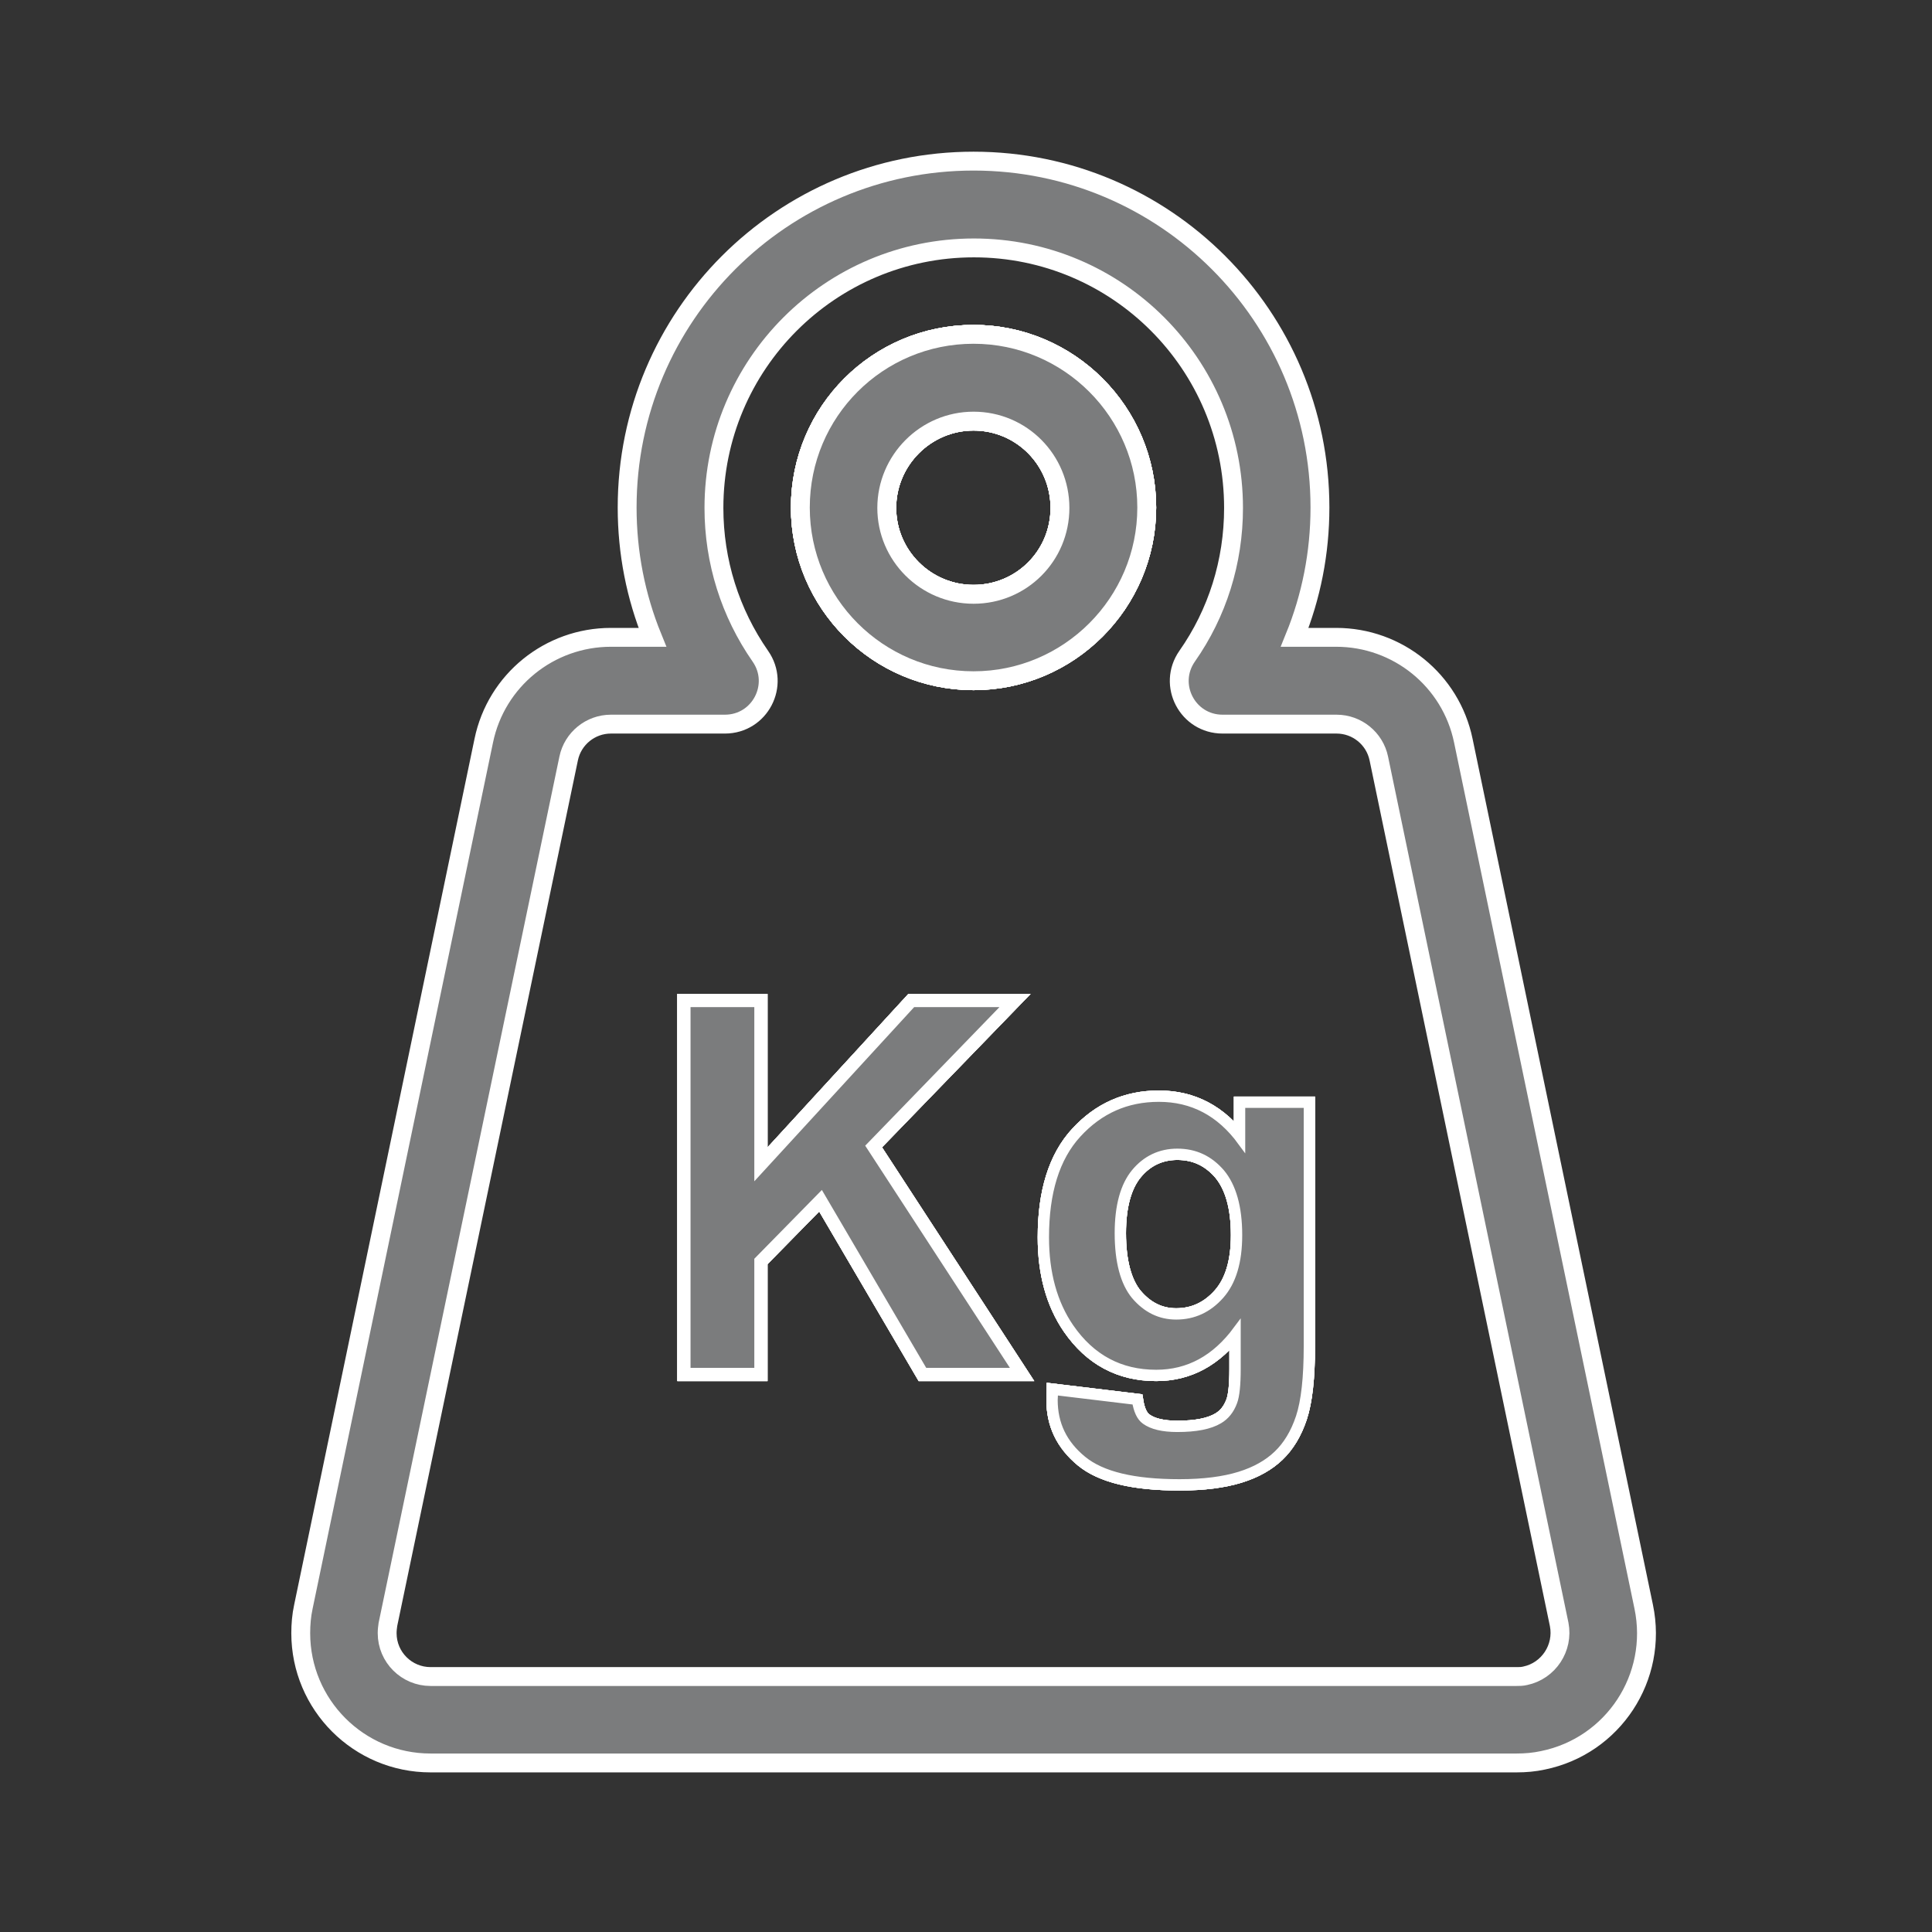
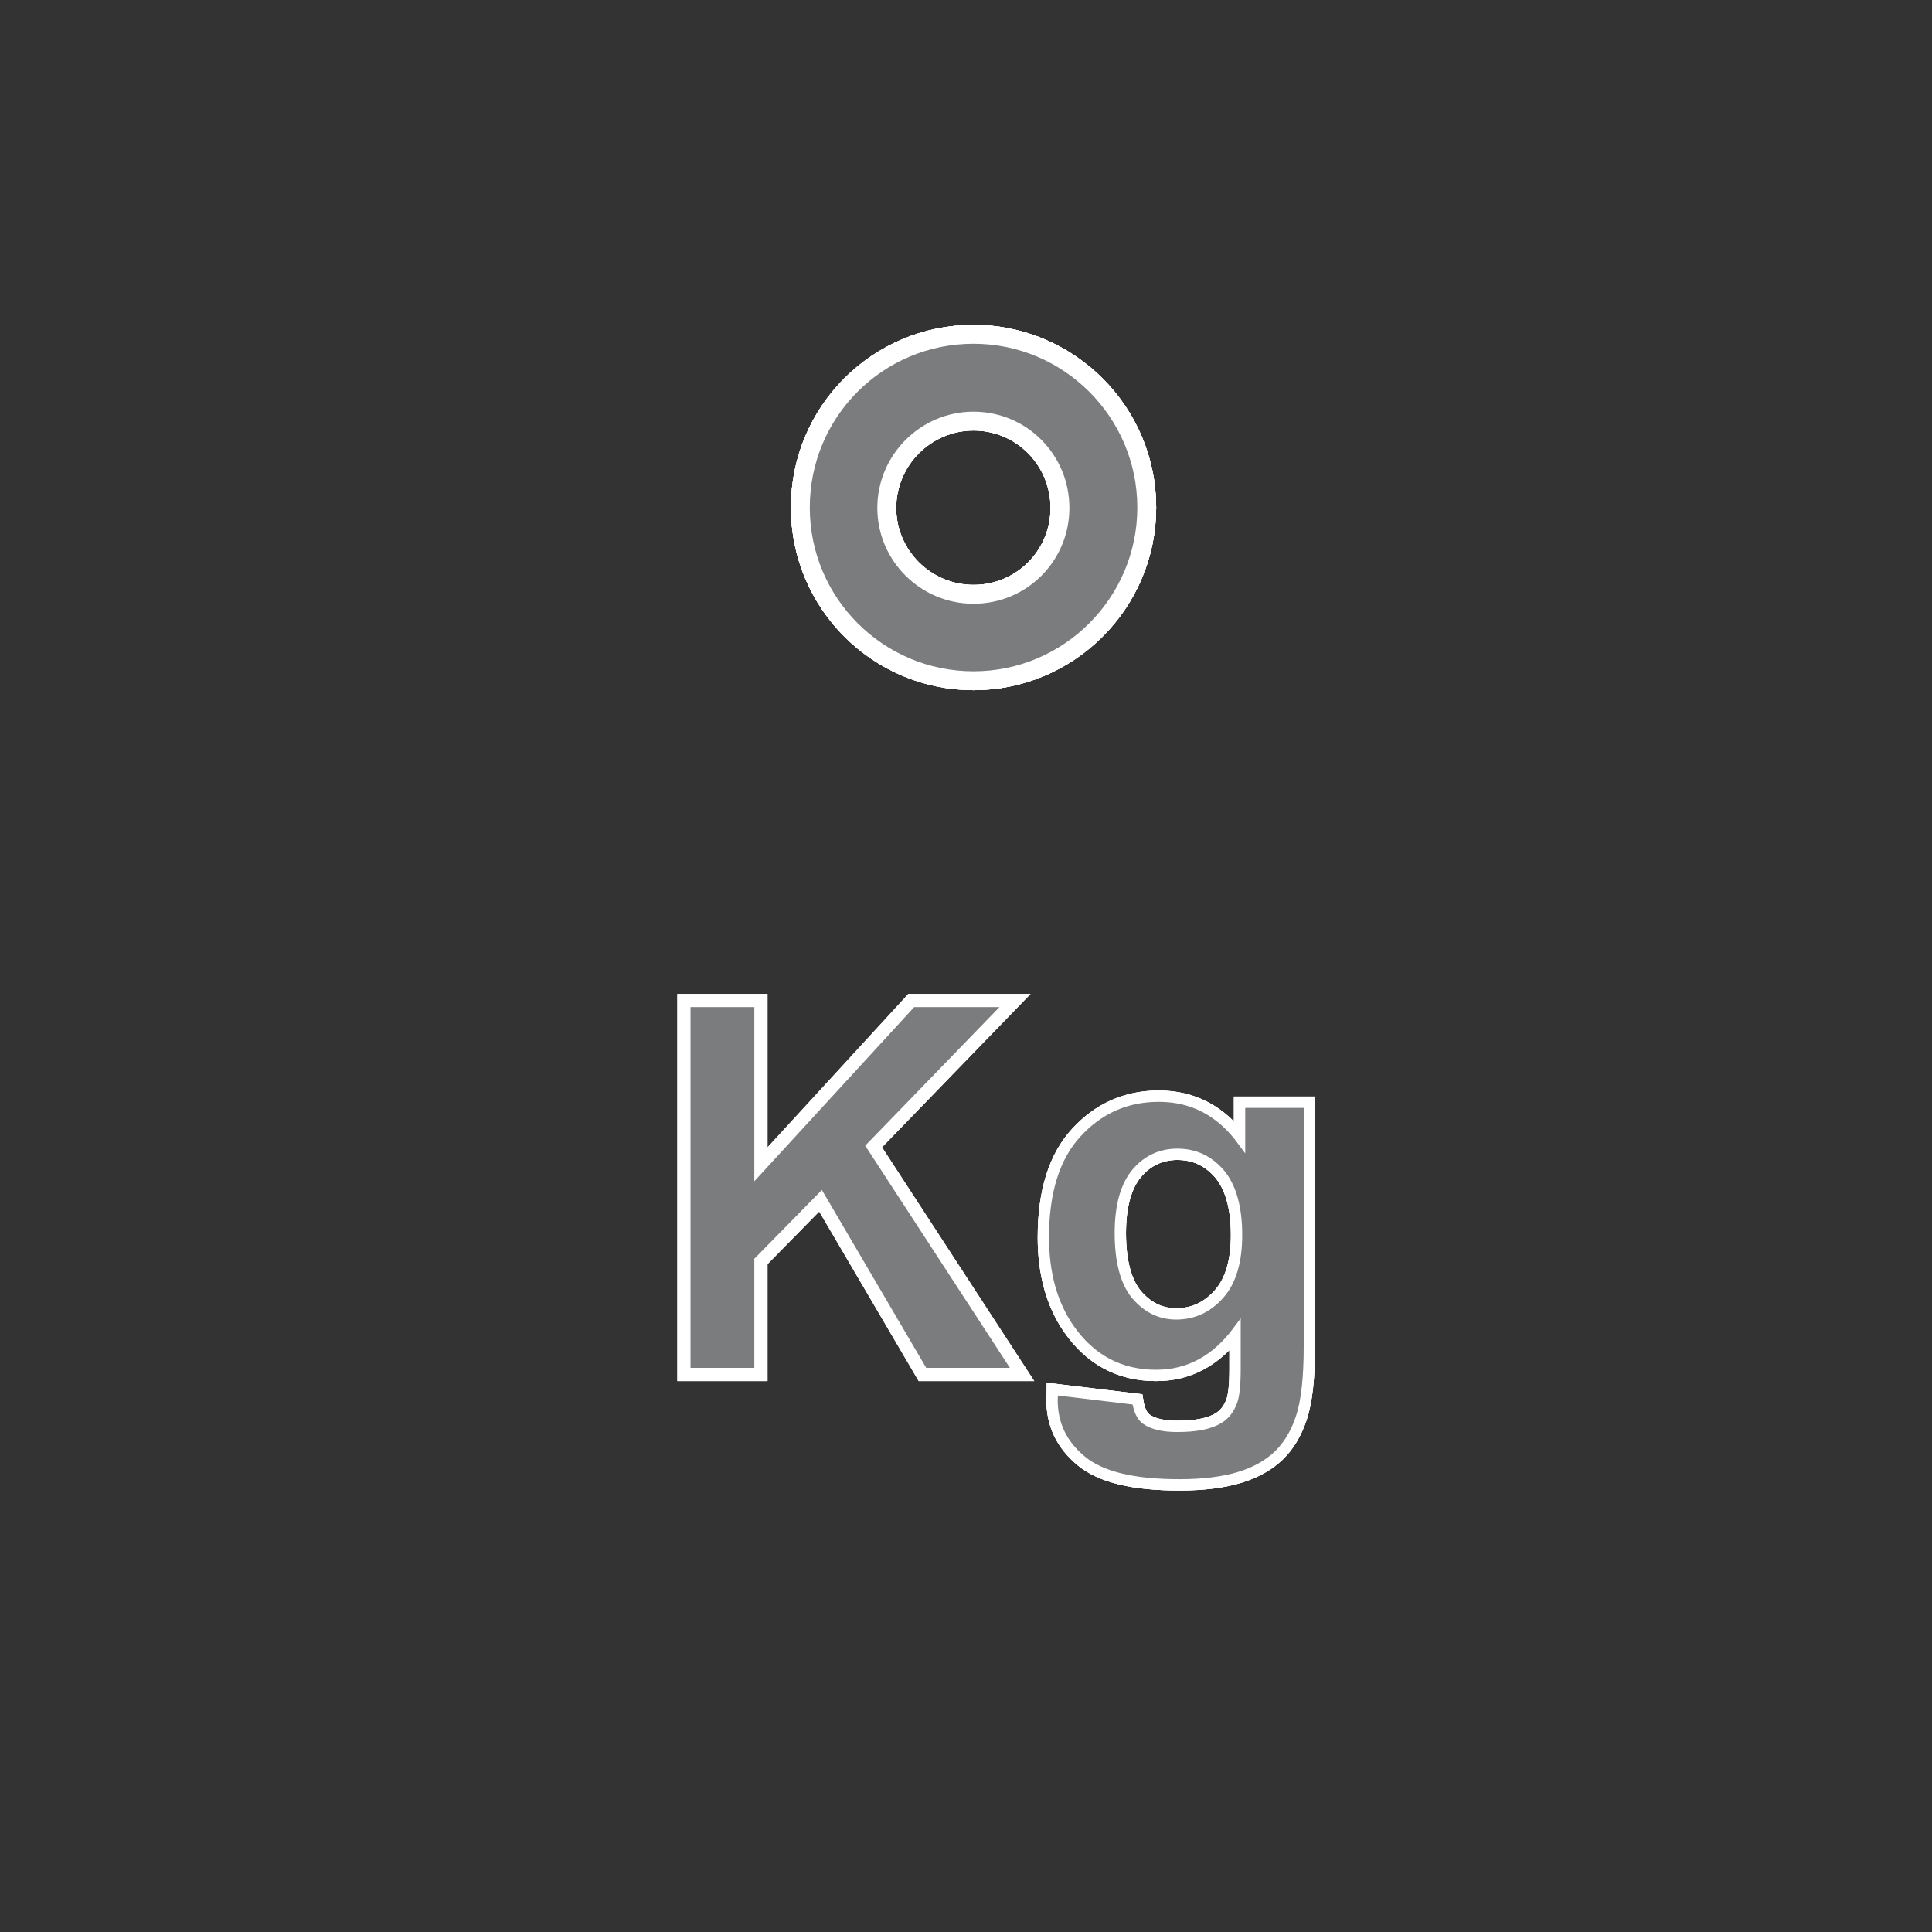
<svg xmlns="http://www.w3.org/2000/svg" version="1.1" id="Слой_1" x="0px" y="0px" viewBox="0 0 512 512" style="enable-background:new 0 0 512 512;" xml:space="preserve">
  <rect x="0" y="0" width="512" height="512" fill="#333333" stroke="none" />
  <style type="text/css">
	.st0{fill-rule:evenodd;clip-rule:evenodd;fill:#7B7C7D;stroke:#FFFFFF;stroke-width:4;stroke-miterlimit:10;}
	.st1{fill-rule:evenodd;clip-rule:evenodd;fill:#7B7C7D;stroke:#FFFFFF;stroke-width:5;stroke-miterlimit:10;}
	.st2{fill-rule:evenodd;clip-rule:evenodd;fill:#7B7C7D;stroke:#FFFFFF;stroke-width:2;stroke-miterlimit:10;}
	.st3{fill-rule:evenodd;clip-rule:evenodd;fill:#7B7C7D;stroke:#FFFFFF;stroke-width:3;stroke-miterlimit:10;}
</style>
  <title>Max kg</title>
  <desc>Created with Sketch.</desc>
  <g>
    <path class="st0" d="M329,292.6v10c-5.7-7.8-13-11.6-21.9-11.6c-8.6,0-15.7,3.2-21.5,9.5c-5.8,6.3-8.6,15.5-8.6,27.4   c0,9.5,2.2,17.5,6.6,23.9c5.6,8.1,13.2,12.2,22.8,12.2c8.6,0,15.7-3.9,21.4-11.6v10.4c0,4.2-0.3,7.1-0.9,8.7   c-0.8,2.2-2.1,3.8-3.8,4.8c-2.5,1.5-6.2,2.2-11.1,2.2c-3.9,0-6.7-0.7-8.5-2c-1.3-0.9-2.1-2.7-2.5-5.2l-21.6-2.6   c0,0.9-0.1,1.7-0.1,2.3c0,6.4,2.5,11.6,7.6,15.8c5.1,4.2,13.6,6.2,25.7,6.2c6.4,0,11.7-0.7,15.9-2c4.2-1.3,7.5-3.2,10-5.6   c2.5-2.4,4.5-5.6,5.9-9.8c1.4-4.2,2.1-10.5,2.1-18.9v-64.1H329z M323.4,343.3c-3.2,3.6-7.1,5.4-11.7,5.4c-4.3,0-7.9-1.8-10.9-5.3   c-2.9-3.5-4.4-9.1-4.4-16.6c0-7.2,1.5-12.6,4.4-16.1c2.9-3.5,6.7-5.3,11.2-5.3c4.7,0,8.5,1.8,11.6,5.4c3,3.6,4.6,9.1,4.6,16.5   C328.2,334.4,326.6,339.7,323.4,343.3z" />
  </g>
  <g>
-     <path class="st1" d="M258,88.6c-25.4,0-45.9,20.5-45.9,45.9c0,25.3,20.5,45.9,45.9,45.9c25.3,0,45.9-20.6,45.9-45.9   C303.9,109.2,283.3,88.6,258,88.6z M258,157.5c-12.7,0-23-10.3-23-22.9s10.3-23,23-23c12.7,0,22.9,10.3,22.9,23   S270.7,157.5,258,157.5z" />
-   </g>
+     </g>
  <polygon class="st0" points="270.4,364 244.6,364 217.5,317.8 201.4,334.2 201.4,364 181.5,364 181.5,265.4 201.4,265.4   201.4,309.2 241.6,265.4 268.4,265.4 231.2,303.8 " />
  <polygon class="st0" points="231.2,303.8 270.4,364 244.6,364 217.5,317.8 201.4,334.2 201.4,364 181.5,364 181.5,265.4   201.4,265.4 201.4,309.2 241.6,265.4 268.4,265.4 " />
  <path class="st1" d="M258,88.6c-25.4,0-45.9,20.5-45.9,45.9c0,25.3,20.5,45.9,45.9,45.9c25.3,0,45.9-20.6,45.9-45.9  C303.9,109.2,283.3,88.6,258,88.6z M258,157.5c-12.7,0-23-10.3-23-22.9s10.3-23,23-23c12.7,0,22.9,10.3,22.9,23  S270.7,157.5,258,157.5z" />
-   <path class="st0" d="M329,292.6v10c-5.7-7.8-13-11.6-21.9-11.6c-8.6,0-15.7,3.2-21.5,9.5c-5.8,6.3-8.6,15.5-8.6,27.4  c0,9.5,2.2,17.5,6.6,23.9c5.6,8.1,13.2,12.2,22.8,12.2c8.6,0,15.7-3.9,21.4-11.6v10.4c0,4.2-0.3,7.1-0.9,8.7  c-0.8,2.2-2.1,3.8-3.8,4.8c-2.5,1.5-6.2,2.2-11.1,2.2c-3.9,0-6.7-0.7-8.5-2c-1.3-0.9-2.1-2.7-2.5-5.2l-21.6-2.6  c0,0.9-0.1,1.7-0.1,2.3c0,6.4,2.5,11.6,7.6,15.8c5.1,4.2,13.6,6.2,25.7,6.2c6.4,0,11.7-0.7,15.9-2c4.2-1.3,7.5-3.2,10-5.6  c2.5-2.4,4.5-5.6,5.9-9.8c1.4-4.2,2.1-10.5,2.1-18.9v-64.1H329z M323.4,343.3c-3.2,3.6-7.1,5.4-11.7,5.4c-4.3,0-7.9-1.8-10.9-5.3  c-2.9-3.5-4.4-9.1-4.4-16.6c0-7.2,1.5-12.6,4.4-16.1c2.9-3.5,6.7-5.3,11.2-5.3c4.7,0,8.5,1.8,11.6,5.4c3,3.6,4.6,9.1,4.6,16.5  C328.2,334.4,326.6,339.7,323.4,343.3z" />
-   <path class="st1" d="M435.6,425.8l-47.8-229.5c-3.3-16-17.4-27.4-33.7-27.4h-11c4.4-10.8,6.7-22.4,6.7-34.4  c0-50.7-41.1-91.8-91.8-91.8s-91.8,41.1-91.8,91.8c0,12,2.3,23.6,6.7,34.4h-11c-16.3,0-30.4,11.4-33.7,27.4L80.4,425.8  c-0.5,2.3-0.7,4.7-0.7,7c0,19,15.4,34.4,34.4,34.4h287.8c2.4,0,4.7-0.2,7-0.7C427.5,462.7,439.5,444.5,435.6,425.8z M404.2,444.1  c-0.8,0.2-1.6,0.2-2.3,0.2H114.1c-6.3,0-11.5-5.1-11.5-11.5c0-0.8,0.1-1.6,0.2-2.3L150.7,201c1.1-5.3,5.8-9.1,11.2-9.1h30.2  c9.3,0,14.7-10.4,9.4-18c-8-11.5-12.3-25.1-12.3-39.3c0-38,30.8-68.9,68.9-68.9c38,0,68.8,30.8,68.8,68.9c0,14.3-4.3,27.9-12.3,39.3  c-5.3,7.6,0.1,18,9.4,18h30.2c5.4,0,10.1,3.8,11.2,9.1l47.8,229.5C414.4,436.7,410.4,442.8,404.2,444.1z" />
-   <polygon class="st0" points="231.2,303.8 270.4,364 244.6,364 217.5,317.8 201.4,334.2 201.4,364 181.5,364 181.5,265.4   201.4,265.4 201.4,309.2 241.6,265.4 268.4,265.4 " />
  <path class="st1" d="M258,88.6c-25.4,0-45.9,20.5-45.9,45.9c0,25.3,20.5,45.9,45.9,45.9c25.3,0,45.9-20.6,45.9-45.9  C303.9,109.2,283.3,88.6,258,88.6z M258,157.5c-12.7,0-23-10.3-23-22.9s10.3-23,23-23c12.7,0,22.9,10.3,22.9,23  S270.7,157.5,258,157.5z" />
  <path class="st0" d="M329,292.6v10c-5.7-7.8-13-11.6-21.9-11.6c-8.6,0-15.7,3.2-21.5,9.5c-5.8,6.3-8.6,15.5-8.6,27.4  c0,9.5,2.2,17.5,6.6,23.9c5.6,8.1,13.2,12.2,22.8,12.2c8.6,0,15.7-3.9,21.4-11.6v10.4c0,4.2-0.3,7.1-0.9,8.7  c-0.8,2.2-2.1,3.8-3.8,4.8c-2.5,1.5-6.2,2.2-11.1,2.2c-3.9,0-6.7-0.7-8.5-2c-1.3-0.9-2.1-2.7-2.5-5.2l-21.6-2.6  c0,0.9-0.1,1.7-0.1,2.3c0,6.4,2.5,11.6,7.6,15.8c5.1,4.2,13.6,6.2,25.7,6.2c6.4,0,11.7-0.7,15.9-2c4.2-1.3,7.5-3.2,10-5.6  c2.5-2.4,4.5-5.6,5.9-9.8c1.4-4.2,2.1-10.5,2.1-18.9v-64.1H329z M323.4,343.3c-3.2,3.6-7.1,5.4-11.7,5.4c-4.3,0-7.9-1.8-10.9-5.3  c-2.9-3.5-4.4-9.1-4.4-16.6c0-7.2,1.5-12.6,4.4-16.1c2.9-3.5,6.7-5.3,11.2-5.3c4.7,0,8.5,1.8,11.6,5.4c3,3.6,4.6,9.1,4.6,16.5  C328.2,334.4,326.6,339.7,323.4,343.3z" />
  <g>
    <path class="st0" d="M329,292.6v10c-5.7-7.8-13-11.6-21.9-11.6c-8.6,0-15.7,3.2-21.5,9.5c-5.8,6.3-8.6,15.5-8.6,27.4   c0,9.5,2.2,17.5,6.6,23.9c5.6,8.1,13.2,12.2,22.8,12.2c8.6,0,15.7-3.9,21.4-11.6v10.4c0,4.2-0.3,7.1-0.9,8.7   c-0.8,2.2-2.1,3.8-3.8,4.8c-2.5,1.5-6.2,2.2-11.1,2.2c-3.9,0-6.7-0.7-8.5-2c-1.3-0.9-2.1-2.7-2.5-5.2l-21.6-2.6   c0,0.9-0.1,1.7-0.1,2.3c0,6.4,2.5,11.6,7.6,15.8c5.1,4.2,13.6,6.2,25.7,6.2c6.4,0,11.7-0.7,15.9-2c4.2-1.3,7.5-3.2,10-5.6   c2.5-2.4,4.5-5.6,5.9-9.8c1.4-4.2,2.1-10.5,2.1-18.9v-64.1H329z M323.4,343.3c-3.2,3.6-7.1,5.4-11.7,5.4c-4.3,0-7.9-1.8-10.9-5.3   c-2.9-3.5-4.4-9.1-4.4-16.6c0-7.2,1.5-12.6,4.4-16.1c2.9-3.5,6.7-5.3,11.2-5.3c4.7,0,8.5,1.8,11.6,5.4c3,3.6,4.6,9.1,4.6,16.5   C328.2,334.4,326.6,339.7,323.4,343.3z" />
  </g>
  <g>
    <path class="st1" d="M258,88.6c-25.4,0-45.9,20.5-45.9,45.9c0,25.3,20.5,45.9,45.9,45.9c25.3,0,45.9-20.6,45.9-45.9   C303.9,109.2,283.3,88.6,258,88.6z M258,157.5c-12.7,0-23-10.3-23-22.9s10.3-23,23-23c12.7,0,22.9,10.3,22.9,23   S270.7,157.5,258,157.5z" />
  </g>
-   <polygon class="st0" points="270.4,364 244.6,364 217.5,317.8 201.4,334.2 201.4,364 181.5,364 181.5,265.4 201.4,265.4   201.4,309.2 241.6,265.4 268.4,265.4 231.2,303.8 " />
  <g>
    <path class="st1" d="M258,88.6c-25.4,0-45.9,20.5-45.9,45.9c0,25.3,20.5,45.9,45.9,45.9c25.3,0,45.9-20.6,45.9-45.9   C303.9,109.2,283.3,88.6,258,88.6z M258,157.5c-12.7,0-23-10.3-23-22.9s10.3-23,23-23c12.7,0,22.9,10.3,22.9,23   S270.7,157.5,258,157.5z" />
  </g>
  <g>
    <path class="st2" d="M329,292.6v10c-5.7-7.8-13-11.6-21.9-11.6c-8.6,0-15.7,3.2-21.5,9.5c-5.8,6.3-8.6,15.5-8.6,27.4   c0,9.5,2.2,17.5,6.6,23.9c5.6,8.1,13.2,12.2,22.8,12.2c8.6,0,15.7-3.9,21.4-11.6v10.4c0,4.2-0.3,7.1-0.9,8.7   c-0.8,2.2-2.1,3.8-3.8,4.8c-2.5,1.5-6.2,2.2-11.1,2.2c-3.9,0-6.7-0.7-8.5-2c-1.3-0.9-2.1-2.7-2.5-5.2l-21.6-2.6   c0,0.9-0.1,1.7-0.1,2.3c0,6.4,2.5,11.6,7.6,15.8c5.1,4.2,13.6,6.2,25.7,6.2c6.4,0,11.7-0.7,15.9-2c4.2-1.3,7.5-3.2,10-5.6   c2.5-2.4,4.5-5.6,5.9-9.8c1.4-4.2,2.1-10.5,2.1-18.9v-64.1H329z M323.4,343.3c-3.2,3.6-7.1,5.4-11.7,5.4c-4.3,0-7.9-1.8-10.9-5.3   c-2.9-3.5-4.4-9.1-4.4-16.6c0-7.2,1.5-12.6,4.4-16.1c2.9-3.5,6.7-5.3,11.2-5.3c4.7,0,8.5,1.8,11.6,5.4c3,3.6,4.6,9.1,4.6,16.5   C328.2,334.4,326.6,339.7,323.4,343.3z" />
  </g>
  <polygon class="st3" points="270.4,364 244.6,364 217.5,317.8 201.4,334.2 201.4,364 181.5,364 181.5,265.4 201.4,265.4   201.4,309.2 241.6,265.4 268.4,265.4 231.2,303.8 " />
</svg>